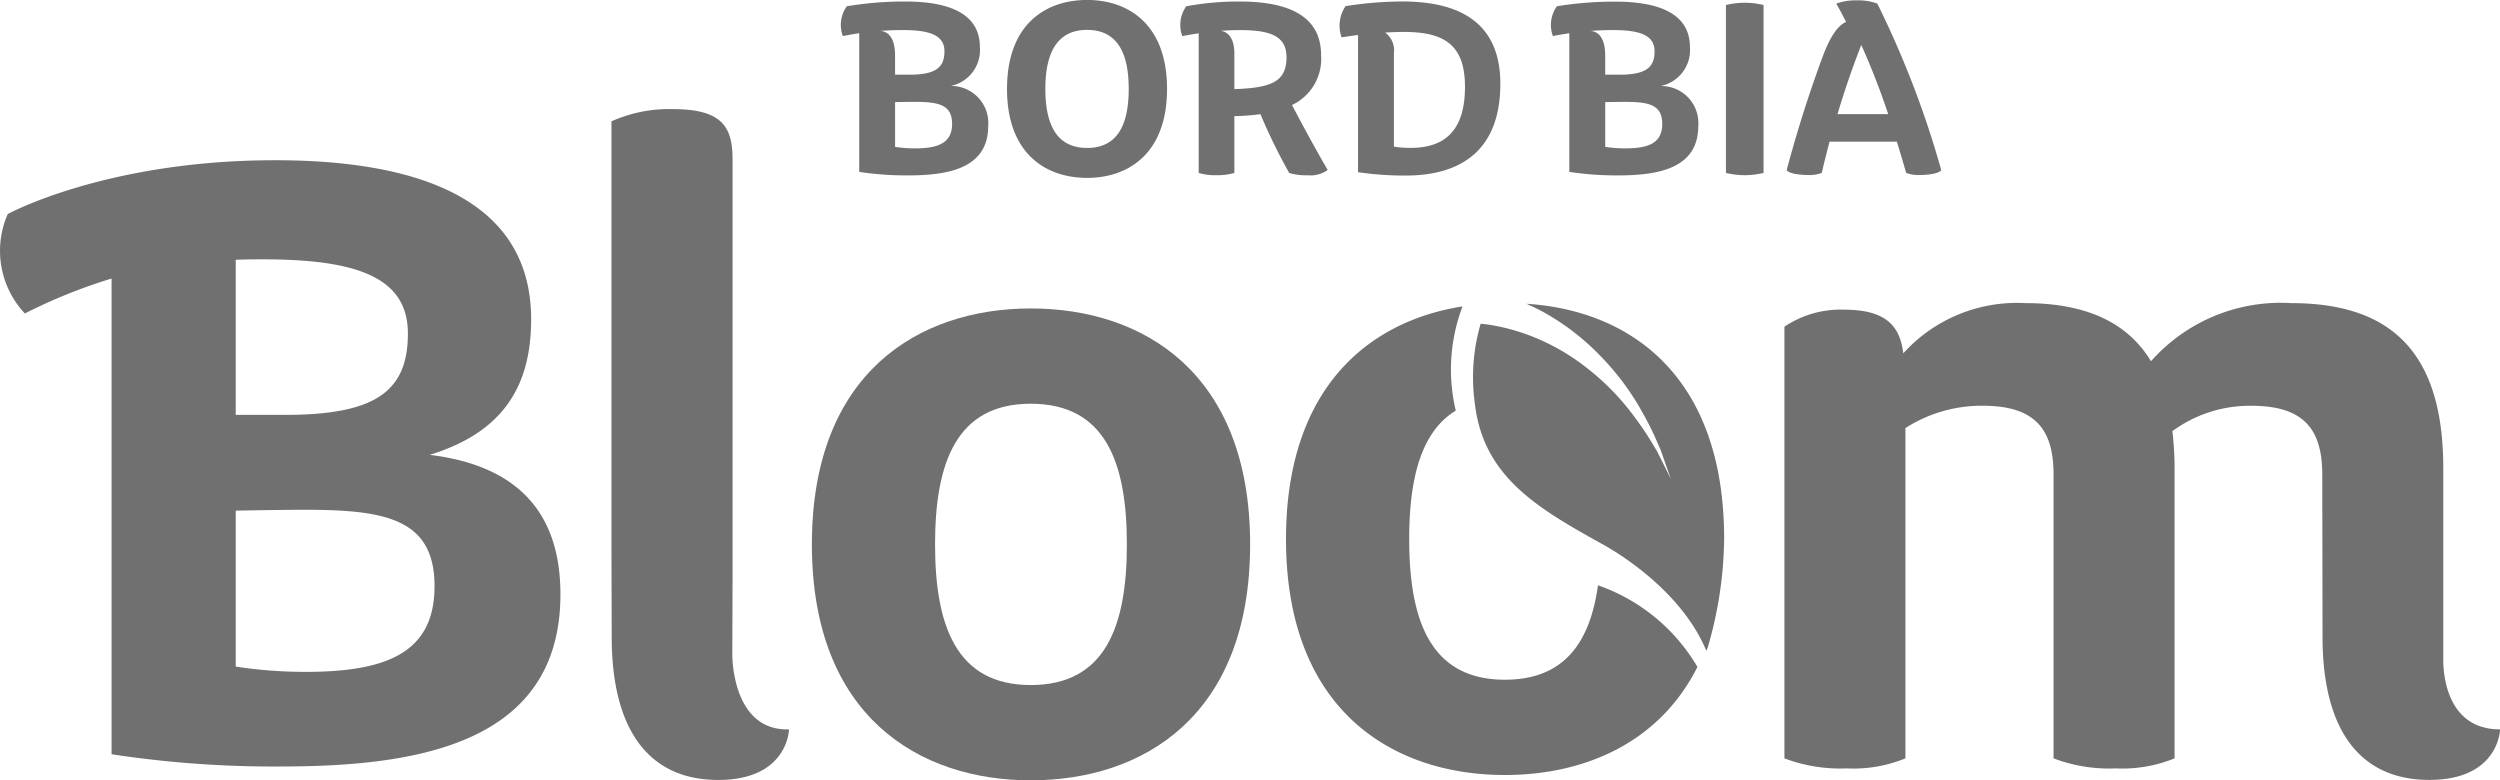
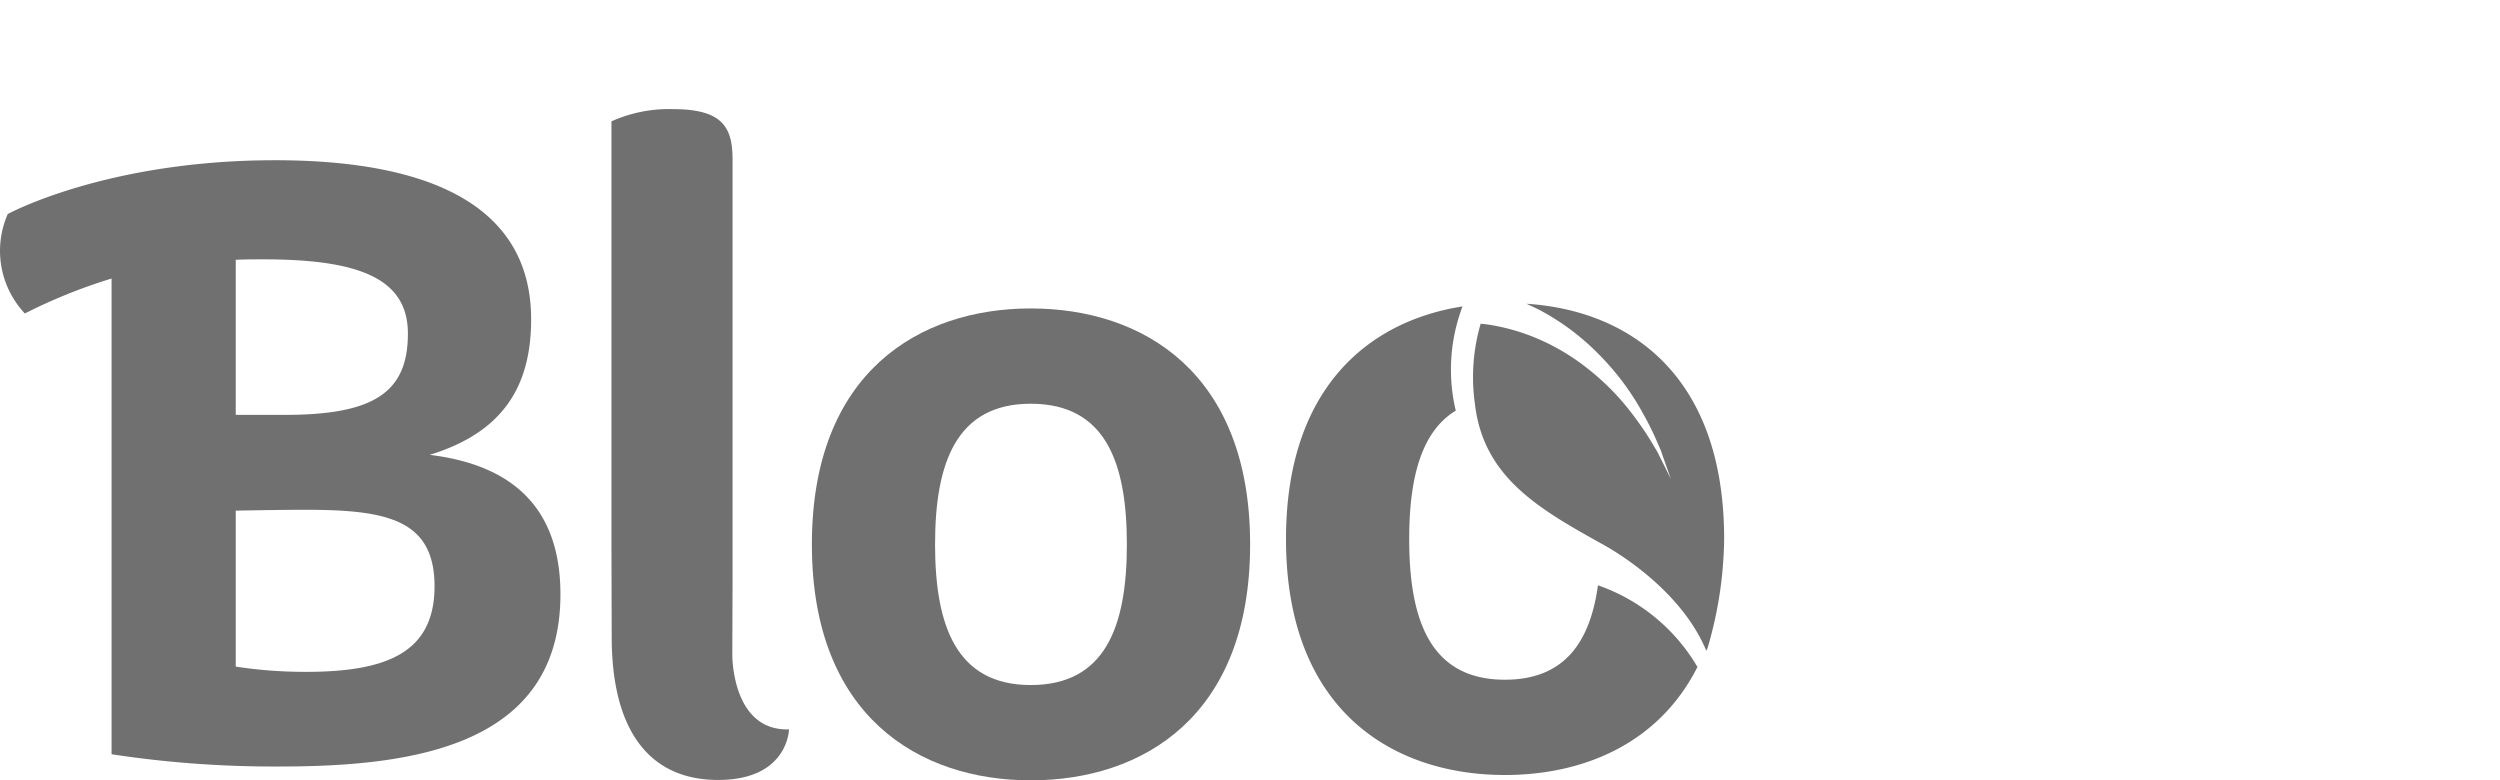
<svg xmlns="http://www.w3.org/2000/svg" id="Bloom_Logo" data-name="Bloom Logo" width="126.197" height="39.39" viewBox="0 0 126.197 39.39">
  <g id="Group_13" data-name="Group 13" transform="translate(42.451)">
-     <path id="Path_294" data-name="Path 294" d="M61.678,6.361c0-.98-.715-1.107-1.885-1.107-.253,0-.659.006-.993.012V7.525a6.55,6.55,0,0,0,1.012.076C60.977,7.6,61.678,7.329,61.678,6.361ZM58.04,1.673c.431.013.759.38.759,1.234v.974h.715c1.291,0,1.778-.329,1.778-1.177,0-.79-.689-1.075-2.087-1.075C58.819,1.629,58.427,1.641,58.04,1.673Zm5.46,4.8c0,2.182-2.106,2.492-4.055,2.492a15.746,15.746,0,0,1-2.455-.177v-7q-.416.062-.828.145a1.626,1.626,0,0,1,.2-1.506,17.829,17.829,0,0,1,2.947-.24c2.12,0,3.771.556,3.771,2.3A1.849,1.849,0,0,1,61.609,4.45,1.871,1.871,0,0,1,63.5,6.469ZM70.593,4.6c0-1.683-.494-2.98-2.1-2.98s-2.107,1.3-2.107,2.98.494,2.979,2.107,2.979,2.1-1.3,2.1-2.979Zm-6.143,0c0-3.3,1.986-4.491,4.042-4.491s4.036,1.2,4.036,4.491-1.986,4.491-4.036,4.491S64.45,7.9,64.45,4.6Z" transform="translate(-56.068 -0.111)" fill="#707070" fill-rule="evenodd" />
-   </g>
-   <path id="Path_295" data-name="Path 295" d="M81.42,2.806v1.81c1.847-.064,2.632-.361,2.632-1.607,0-1.113-.879-1.373-2.385-1.373q-.445,0-.93.038C81.116,1.724,81.42,2.072,81.42,2.806ZM86.127,8.7a1.471,1.471,0,0,1-.993.265,3.04,3.04,0,0,1-.943-.114A28.248,28.248,0,0,1,82.737,5.88a11.7,11.7,0,0,1-1.317.1V8.847a3.054,3.054,0,0,1-.9.114,2.885,2.885,0,0,1-.9-.114V1.8c-.273.038-.55.089-.829.139a1.628,1.628,0,0,1,.2-1.506,14.582,14.582,0,0,1,2.688-.24c2.4,0,4.119.683,4.119,2.707A2.573,2.573,0,0,1,84.33,5.418q.865,1.657,1.8,3.278Zm6.935-4.2c0-2.17-1.1-2.771-3.107-2.771-.291,0-.594.013-.924.032a1.113,1.113,0,0,1,.443,1.05V7.519a5.222,5.222,0,0,0,.848.063C92.22,7.582,93.062,6.513,93.062,4.495Zm1.784-.146c0,3.151-1.765,4.625-4.783,4.625a16.179,16.179,0,0,1-2.4-.17V1.882c-.266.038-.544.076-.829.12a1.746,1.746,0,0,1,.2-1.576,18.943,18.943,0,0,1,2.86-.235c2.979,0,4.953,1.127,4.953,4.157Zm17.02,1.525q.527-1.769,1.2-3.492a36.813,36.813,0,0,1,1.36,3.492ZM113.877.3a2.709,2.709,0,0,0-1.025-.164A2.9,2.9,0,0,0,111.8.3c.177.3.341.607.5.924-.379.164-.778.645-1.2,1.8q-1.034,2.8-1.8,5.681c.12.184.7.247,1.107.247a1.73,1.73,0,0,0,.664-.108c.126-.538.259-1.056.392-1.575h3.4c.158.519.316,1.043.469,1.575a1.742,1.742,0,0,0,.664.108c.405,0,.987-.063,1.107-.247A48.466,48.466,0,0,0,113.877.3Zm-7.643.07V8.846a4.019,4.019,0,0,0,1.9,0V.37a4.019,4.019,0,0,0-1.9,0Zm-5.081,7.237a6.55,6.55,0,0,1-1.012-.076V5.272q.5-.01.993-.012c1.17,0,1.885.126,1.885,1.107s-.7,1.239-1.866,1.239ZM99.381,1.679c.386-.032.778-.044,1.164-.044,1.4,0,2.087.285,2.087,1.075,0,.848-.488,1.177-1.778,1.177h-.715V2.913c0-.854-.329-1.221-.759-1.234Zm3.568,2.777A1.849,1.849,0,0,0,104.417,2.5c0-1.746-1.651-2.3-3.771-2.3A17.887,17.887,0,0,0,97.7.433a1.626,1.626,0,0,0-.2,1.506c.272-.057.544-.1.828-.145v7a15.748,15.748,0,0,0,2.455.177c1.949,0,4.055-.31,4.055-2.492a1.871,1.871,0,0,0-1.891-2.019Z" transform="translate(-19.111 -0.117)" fill="#707070" fill-rule="evenodd" />
+     </g>
  <path id="Path_296" data-name="Path 296" d="M15.43,36.621a22.918,22.918,0,0,1-3.53-.265V28.484c1.17-.022,2.581-.044,3.463-.044,4.081,0,6.572.441,6.572,3.86,0,3.375-2.448,4.322-6.506,4.322Zm-3.53-20.8c.463-.022.949-.022,1.412-.022,4.874,0,7.278.993,7.278,3.75,0,2.955-1.7,4.1-6.2,4.1H11.9V15.824Zm9.793,9.845c3.662-1.125,5.118-3.419,5.118-6.839,0-6.09-5.758-8.071-13.149-8.031C5.273,10.843.391,13.511.391,13.511a4.616,4.616,0,0,0,.864,5.02,27.066,27.066,0,0,1,4.377-1.764V40.781a54.311,54.311,0,0,0,8.516.618c6.8,0,14.142-1.081,14.142-8.693,0-4.346-2.405-6.53-6.6-7.038Z" transform="translate(0 -2.707)" fill="#707070" fill-rule="evenodd" />
-   <path id="Path_297" data-name="Path 297" d="M152.228,38.54V28.656c0-5.778-2.559-8.336-7.675-8.336a8.74,8.74,0,0,0-7.079,2.933c-1.214-2.006-3.353-2.933-6.352-2.933a7.734,7.734,0,0,0-6.153,2.536c-.176-1.478-.971-2.206-3.022-2.206a5.083,5.083,0,0,0-2.978.86V43.3a7.971,7.971,0,0,0,3.132.507,6.942,6.942,0,0,0,2.977-.507V26.627A7.142,7.142,0,0,1,128.96,25.5c2.492,0,3.595,1.015,3.595,3.462V43.3a7.881,7.881,0,0,0,3.132.507,7.008,7.008,0,0,0,2.977-.507V28.656a16.562,16.562,0,0,0-.11-1.874,6.616,6.616,0,0,1,3.97-1.28c2.492,0,3.595,1.015,3.595,3.462l.014,8.206h0c0,4.653,1.853,7.218,5.387,7.218s3.574-2.551,3.574-2.551c-2.439,0-2.816-2.28-2.863-3.3" transform="translate(-28.894 -5.019)" fill="#707070" fill-rule="evenodd" />
  <g id="Group_14" data-name="Group 14" transform="translate(30.869 5.508)">
    <path id="Path_298" data-name="Path 298" d="M6.112,24.255,6.1,27.864s-.045,3.864,2.862,3.777c0,0-.039,2.552-3.573,2.552S.012,31.625.012,26.974L0,22.581V.947A7.1,7.1,0,0,1,3.091.33c2.536,0,3.022.926,3.022,2.559V24.255" transform="translate(-0.003 -0.33)" fill="#707070" fill-rule="evenodd" />
    <path id="Path_299" data-name="Path 299" d="M29.261,25.53c0-4.168-1.1-7.1-4.852-7.1s-4.83,2.978-4.83,7.1,1.081,7.1,4.83,7.1,4.852-2.933,4.852-7.1Zm-15.9,0c0-8.69,5.426-11.91,11.05-11.91,5.646,0,11.072,3.22,11.072,11.91s-5.426,11.91-11.072,11.91c-5.624,0-11.05-3.22-11.05-11.91Z" transform="translate(-3.247 -3.558)" fill="#707070" fill-rule="evenodd" />
  </g>
  <path id="Path_300" data-name="Path 300" d="M100.907,20.363q.338.154.668.32a12.137,12.137,0,0,1,3,2.25,13.155,13.155,0,0,1,2.2,2.944,15.223,15.223,0,0,1,.8,1.629l.093.205.075.214.15.426.3.848-.4-.8-.2-.4-.1-.2-.118-.19a14.821,14.821,0,0,0-.978-1.482,12.445,12.445,0,0,0-2.423-2.508A10.972,10.972,0,0,0,101,21.939a10.43,10.43,0,0,0-1.606-.452,7.535,7.535,0,0,0-.8-.116h0a9.631,9.631,0,0,0-.289,4.058c.432,3.678,3.2,5.267,6.358,7.029,0,0,3.912,2.014,5.323,5.426l.07-.17a20.144,20.144,0,0,0,.829-5.474c0-8.207-4.7-11.533-9.977-11.877" transform="translate(-23.852 -5.03)" fill="#707070" fill-rule="evenodd" />
  <path id="Path_301" data-name="Path 301" d="M101.487,34.618l0-.008c-.4,2.888-1.7,4.773-4.7,4.773-3.75,0-4.83-2.977-4.83-7.1,0-3.011.58-5.407,2.35-6.483a8.979,8.979,0,0,1,.342-5.261c-4.785.75-8.911,4.166-8.911,11.744,0,8.69,5.426,11.91,11.05,11.91,3.934,0,7.761-1.565,9.719-5.454a9.4,9.4,0,0,0-5.014-4.119" transform="translate(-20.822 -5.072)" fill="#707070" fill-rule="evenodd" />
</svg>